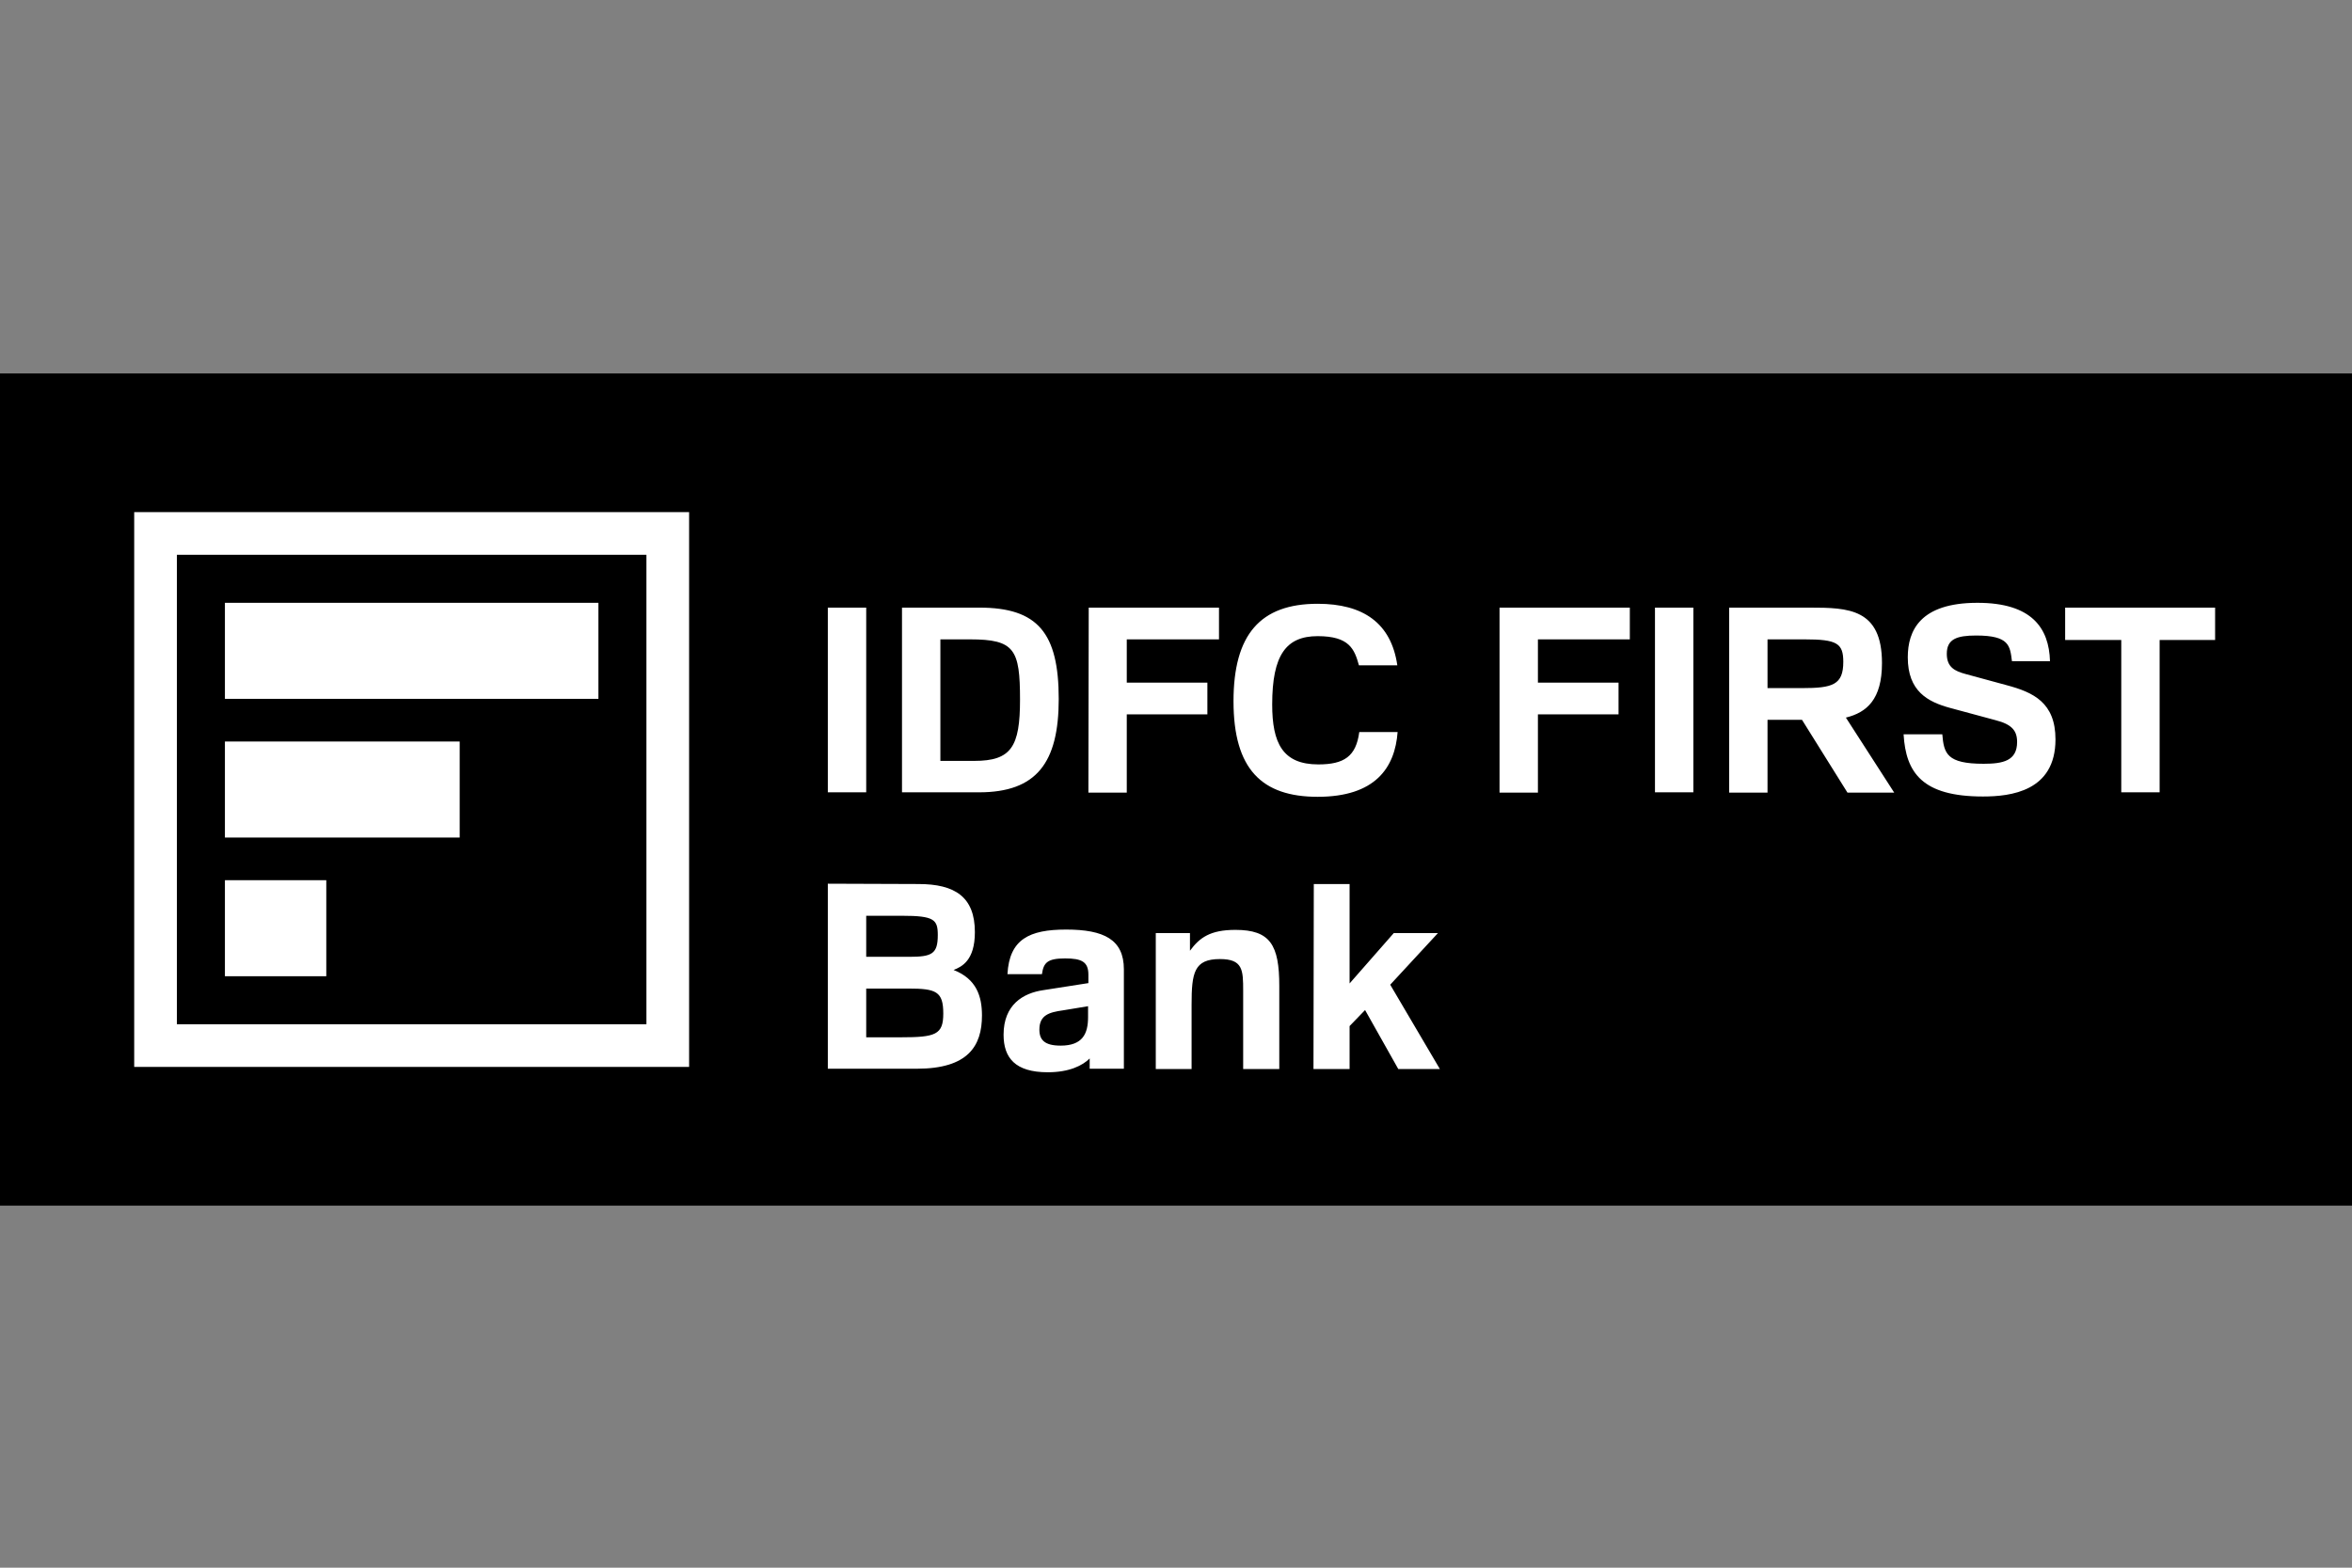
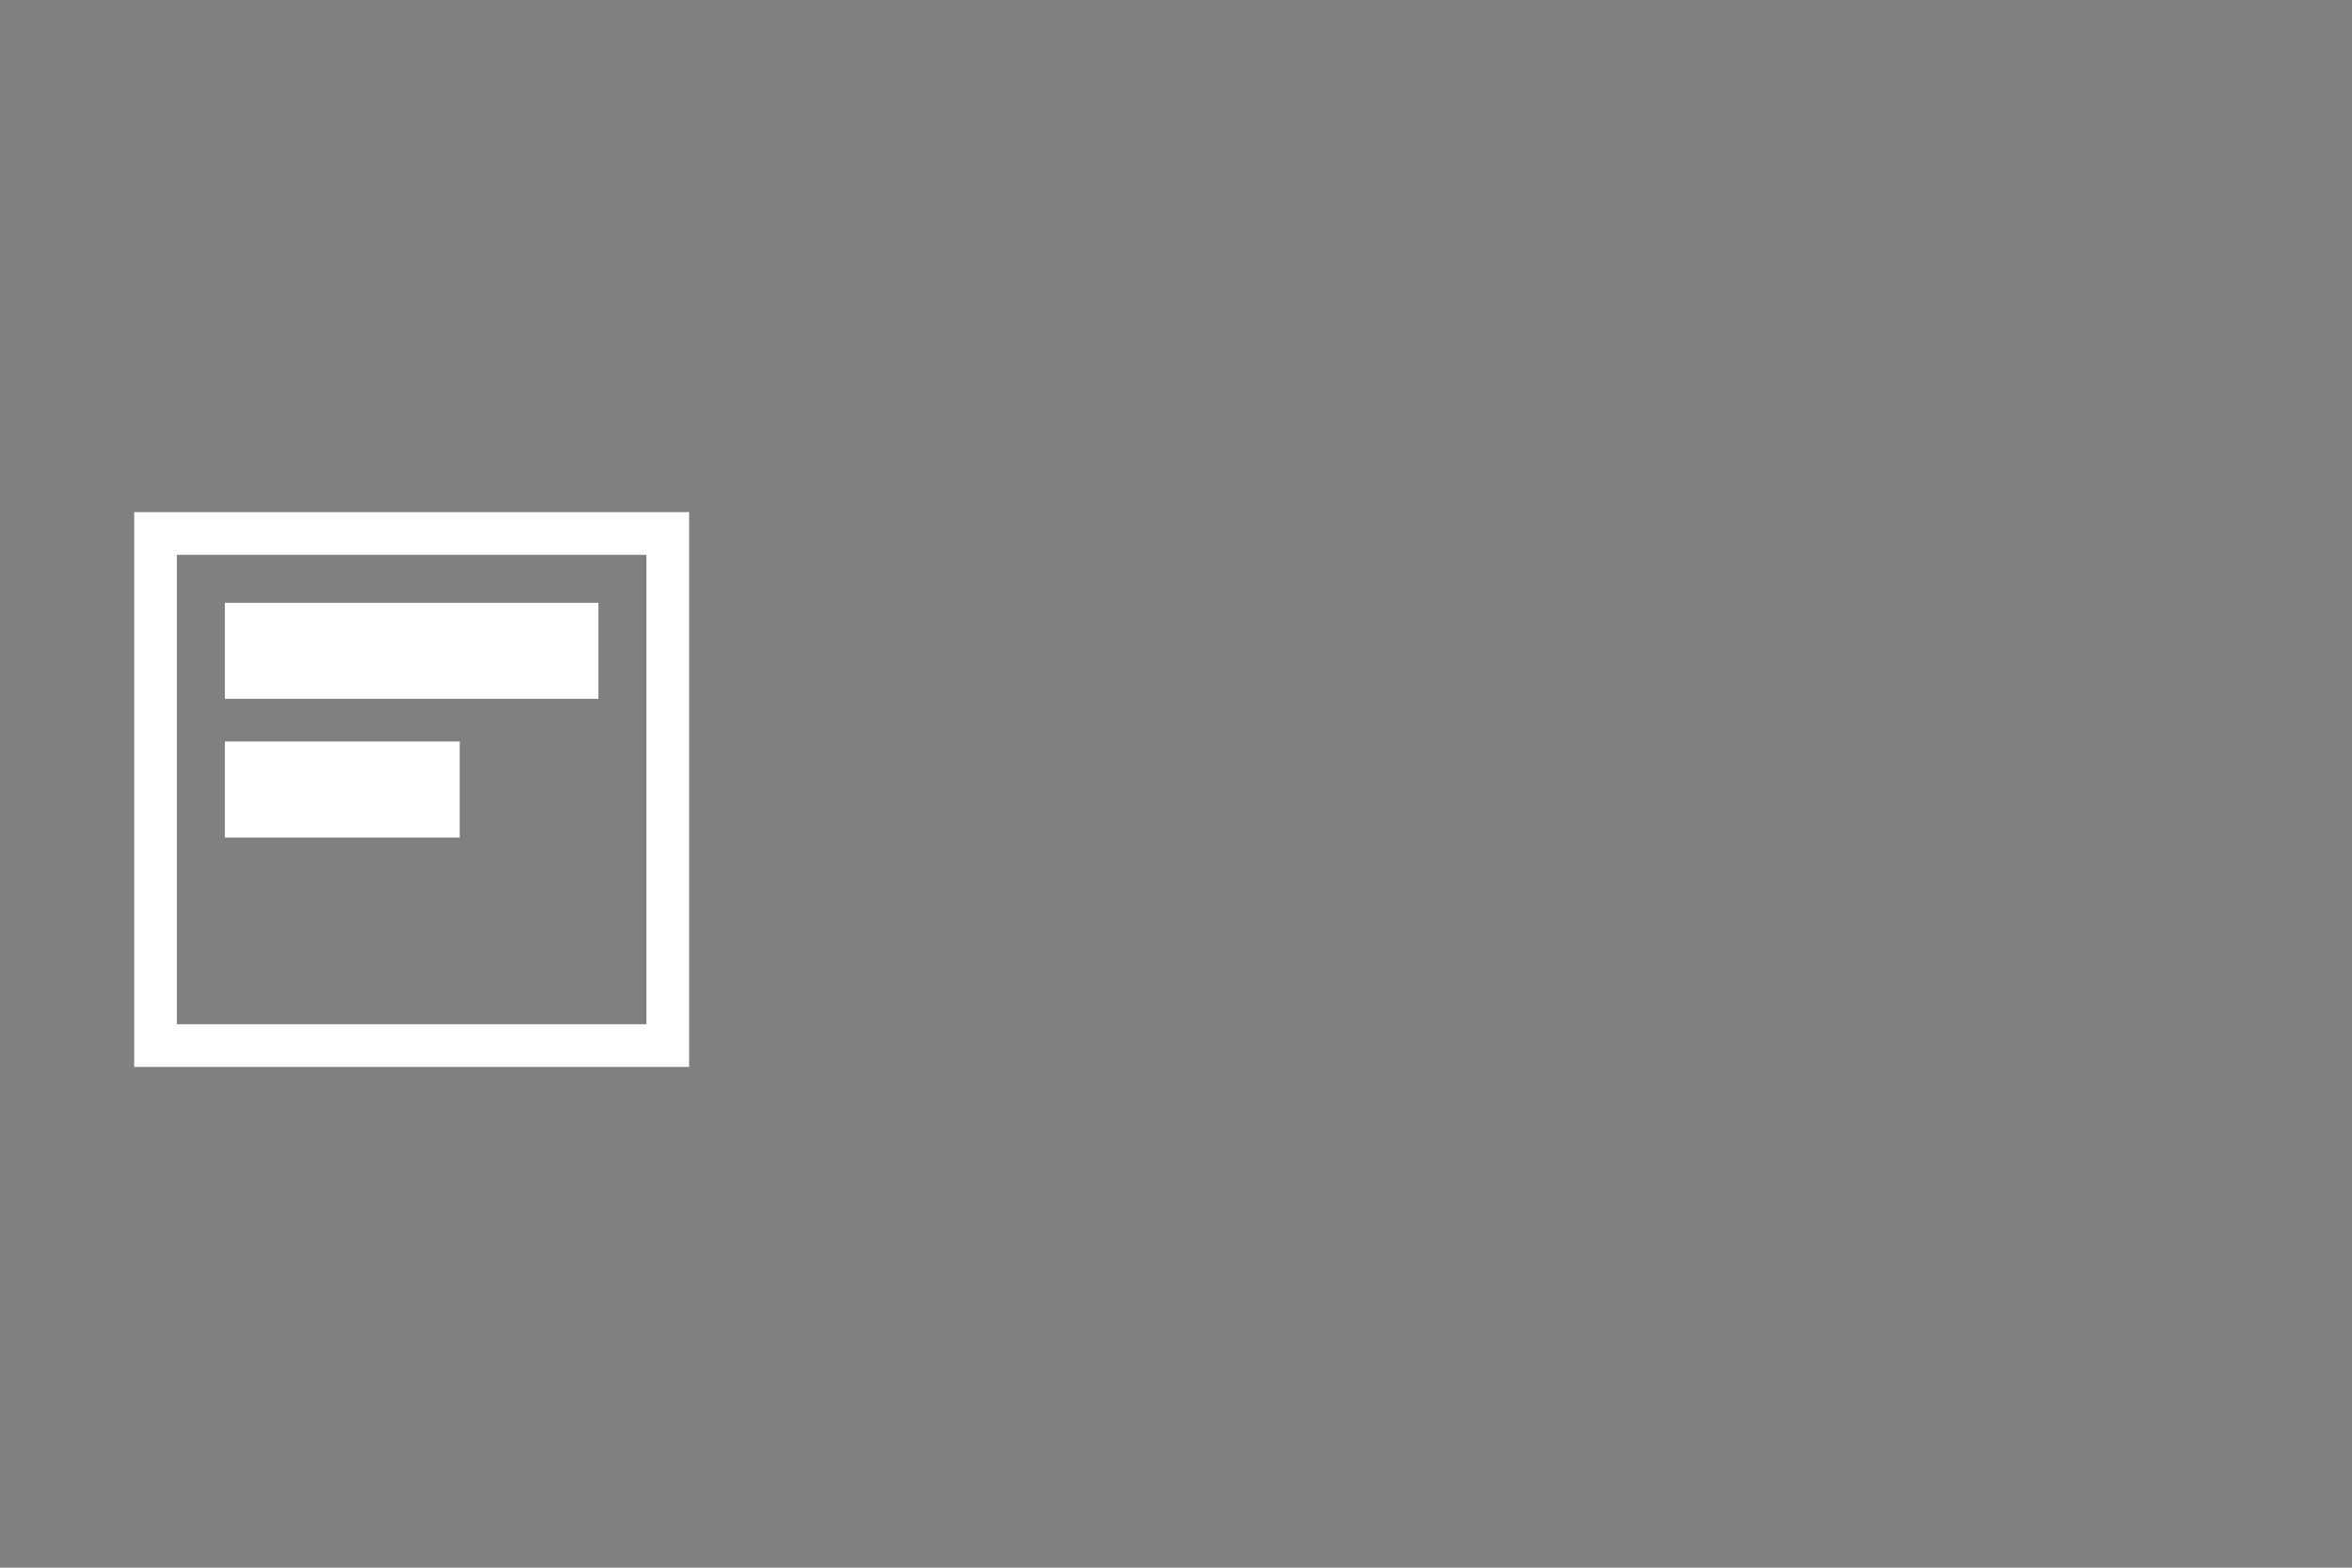
<svg xmlns="http://www.w3.org/2000/svg" width="129" height="86" viewBox="0 0 129 86" fill="none">
  <rect x="0" y="0" width="129" height="86" fill="#808080" stroke="none" />
  <g clip-path="url(#clip0_7236_2081)">
-     <rect width="129.348" height="45.652" transform="translate(-0.248 20.485)" fill="#9D1D27" style="fill:#9D1D27;fill:color(display-p3 0.616 0.114 0.153);fill-opacity:1;" />
    <rect x="8.531" y="29.264" width="28.094" height="28.094" stroke="white" style="stroke:white;stroke-opacity:1;" stroke-width="2.341" />
    <rect x="12.336" y="33.069" width="20.485" height="5.268" fill="white" style="fill:white;fill-opacity:1;" />
    <rect x="12.336" y="40.678" width="12.876" height="5.268" fill="white" style="fill:white;fill-opacity:1;" />
-     <rect x="12.336" y="48.286" width="5.56" height="5.268" fill="white" style="fill:white;fill-opacity:1;" />
-     <path d="M51.577 35.074V41.741H53.434C55.468 41.741 55.945 40.967 55.945 38.381C55.945 35.62 55.645 35.074 53.204 35.074H51.577ZM53.717 33.333C56.918 33.333 58.068 34.722 58.068 38.346C58.068 41.846 56.847 43.465 53.699 43.465H49.472V33.333H53.717ZM45.404 43.465H47.509V33.333H45.404V43.465ZM59.713 33.333H66.858V35.074H61.8V37.449H66.221V39.19H61.8V43.483H59.695L59.713 33.333ZM76.656 40.14C76.515 42.128 75.418 43.711 72.27 43.711C69.21 43.711 67.654 42.198 67.654 38.469C67.654 34.81 69.122 33.122 72.27 33.122C74.764 33.122 76.303 34.177 76.639 36.499H74.534C74.286 35.602 74.003 34.898 72.27 34.898C70.537 34.898 69.776 35.936 69.776 38.645C69.776 40.756 70.342 41.934 72.305 41.934C73.72 41.934 74.375 41.495 74.552 40.158H76.656V40.14ZM82.245 33.333H89.391V35.074H84.35V37.449H88.772V39.19H84.35V43.483H82.245V33.333ZM90.77 43.465H92.875V33.333H90.77V43.465ZM96.943 35.074V37.748H98.835C100.515 37.748 101.099 37.572 101.099 36.306C101.099 35.285 100.745 35.074 98.977 35.074H96.943ZM94.838 33.333H99.26C101.382 33.333 103.221 33.386 103.221 36.376C103.221 38.364 102.39 39.085 101.241 39.366L103.893 43.483H101.329L98.835 39.489H96.943V43.483H94.838V33.333ZM106.529 40.281C106.617 41.336 106.776 41.899 108.793 41.899C109.854 41.899 110.632 41.741 110.632 40.703C110.632 40.087 110.349 39.736 109.447 39.507L106.971 38.839C105.733 38.504 104.636 37.924 104.636 36.059C104.636 34.599 105.308 33.069 108.457 33.069C111.446 33.069 112.383 34.459 112.436 36.27H110.349C110.243 35.426 110.208 34.863 108.386 34.863C107.325 34.863 106.776 35.057 106.776 35.866C106.776 36.605 107.219 36.816 107.802 36.974L110.066 37.59C111.516 37.977 112.737 38.539 112.737 40.562C112.737 43.412 110.278 43.694 108.757 43.694C105.432 43.694 104.53 42.392 104.406 40.281H106.529ZM116.327 35.109H113.267V33.333H121.492V35.109H118.449V43.465H116.345V35.109H116.327ZM47.509 54.23V56.904H49.401C51.312 56.904 51.736 56.763 51.736 55.602C51.736 54.389 51.347 54.23 49.808 54.23H47.509ZM47.509 50.237V52.489H49.861C51.117 52.489 51.435 52.331 51.435 51.293C51.435 50.448 51.241 50.237 49.472 50.237H47.509ZM50.374 48.496C52.373 48.496 53.469 49.199 53.469 51.134C53.469 52.7 52.744 53.034 52.302 53.21C53.558 53.703 53.858 54.653 53.858 55.708C53.858 57.379 53.098 58.628 50.286 58.628H45.404V48.478L50.374 48.496ZM59.677 55.198L58.298 55.426C57.537 55.532 57.007 55.69 57.007 56.482C57.007 57.045 57.29 57.361 58.174 57.361C59.377 57.361 59.677 56.711 59.677 55.796V55.198ZM55.256 53.439C55.362 51.521 56.458 50.994 58.475 50.994C60.544 50.994 61.641 51.539 61.641 53.175V58.628H59.766V58.065C59.377 58.452 58.651 58.822 57.467 58.822C55.68 58.822 55.043 58.03 55.043 56.763C55.043 55.11 56.122 54.477 57.219 54.318L59.695 53.931V53.474C59.695 52.77 59.341 52.577 58.422 52.577C57.449 52.577 57.237 52.806 57.148 53.439H55.256ZM68.184 54.353C68.184 53.21 68.167 52.612 66.911 52.612C65.496 52.612 65.355 53.351 65.355 55.11V58.645H63.391V51.187H65.266V52.155C65.797 51.433 66.38 51.011 67.76 51.011C69.67 51.011 70.165 51.838 70.165 54.09V58.645H68.184V54.353ZM72.058 48.496H74.021V53.949L76.444 51.187H78.867L76.249 54.019L78.973 58.645H76.692L74.87 55.409L74.021 56.288V58.645H72.04L72.058 48.496Z" fill="white" style="fill:white;fill-opacity:1;" />
  </g>
  <defs>
    <clipPath id="clip0_7236_2081">
      <rect width="129" height="66" fill="white" style="fill:white;fill-opacity:1;" transform="translate(0 10)" />
    </clipPath>
  </defs>
</svg>